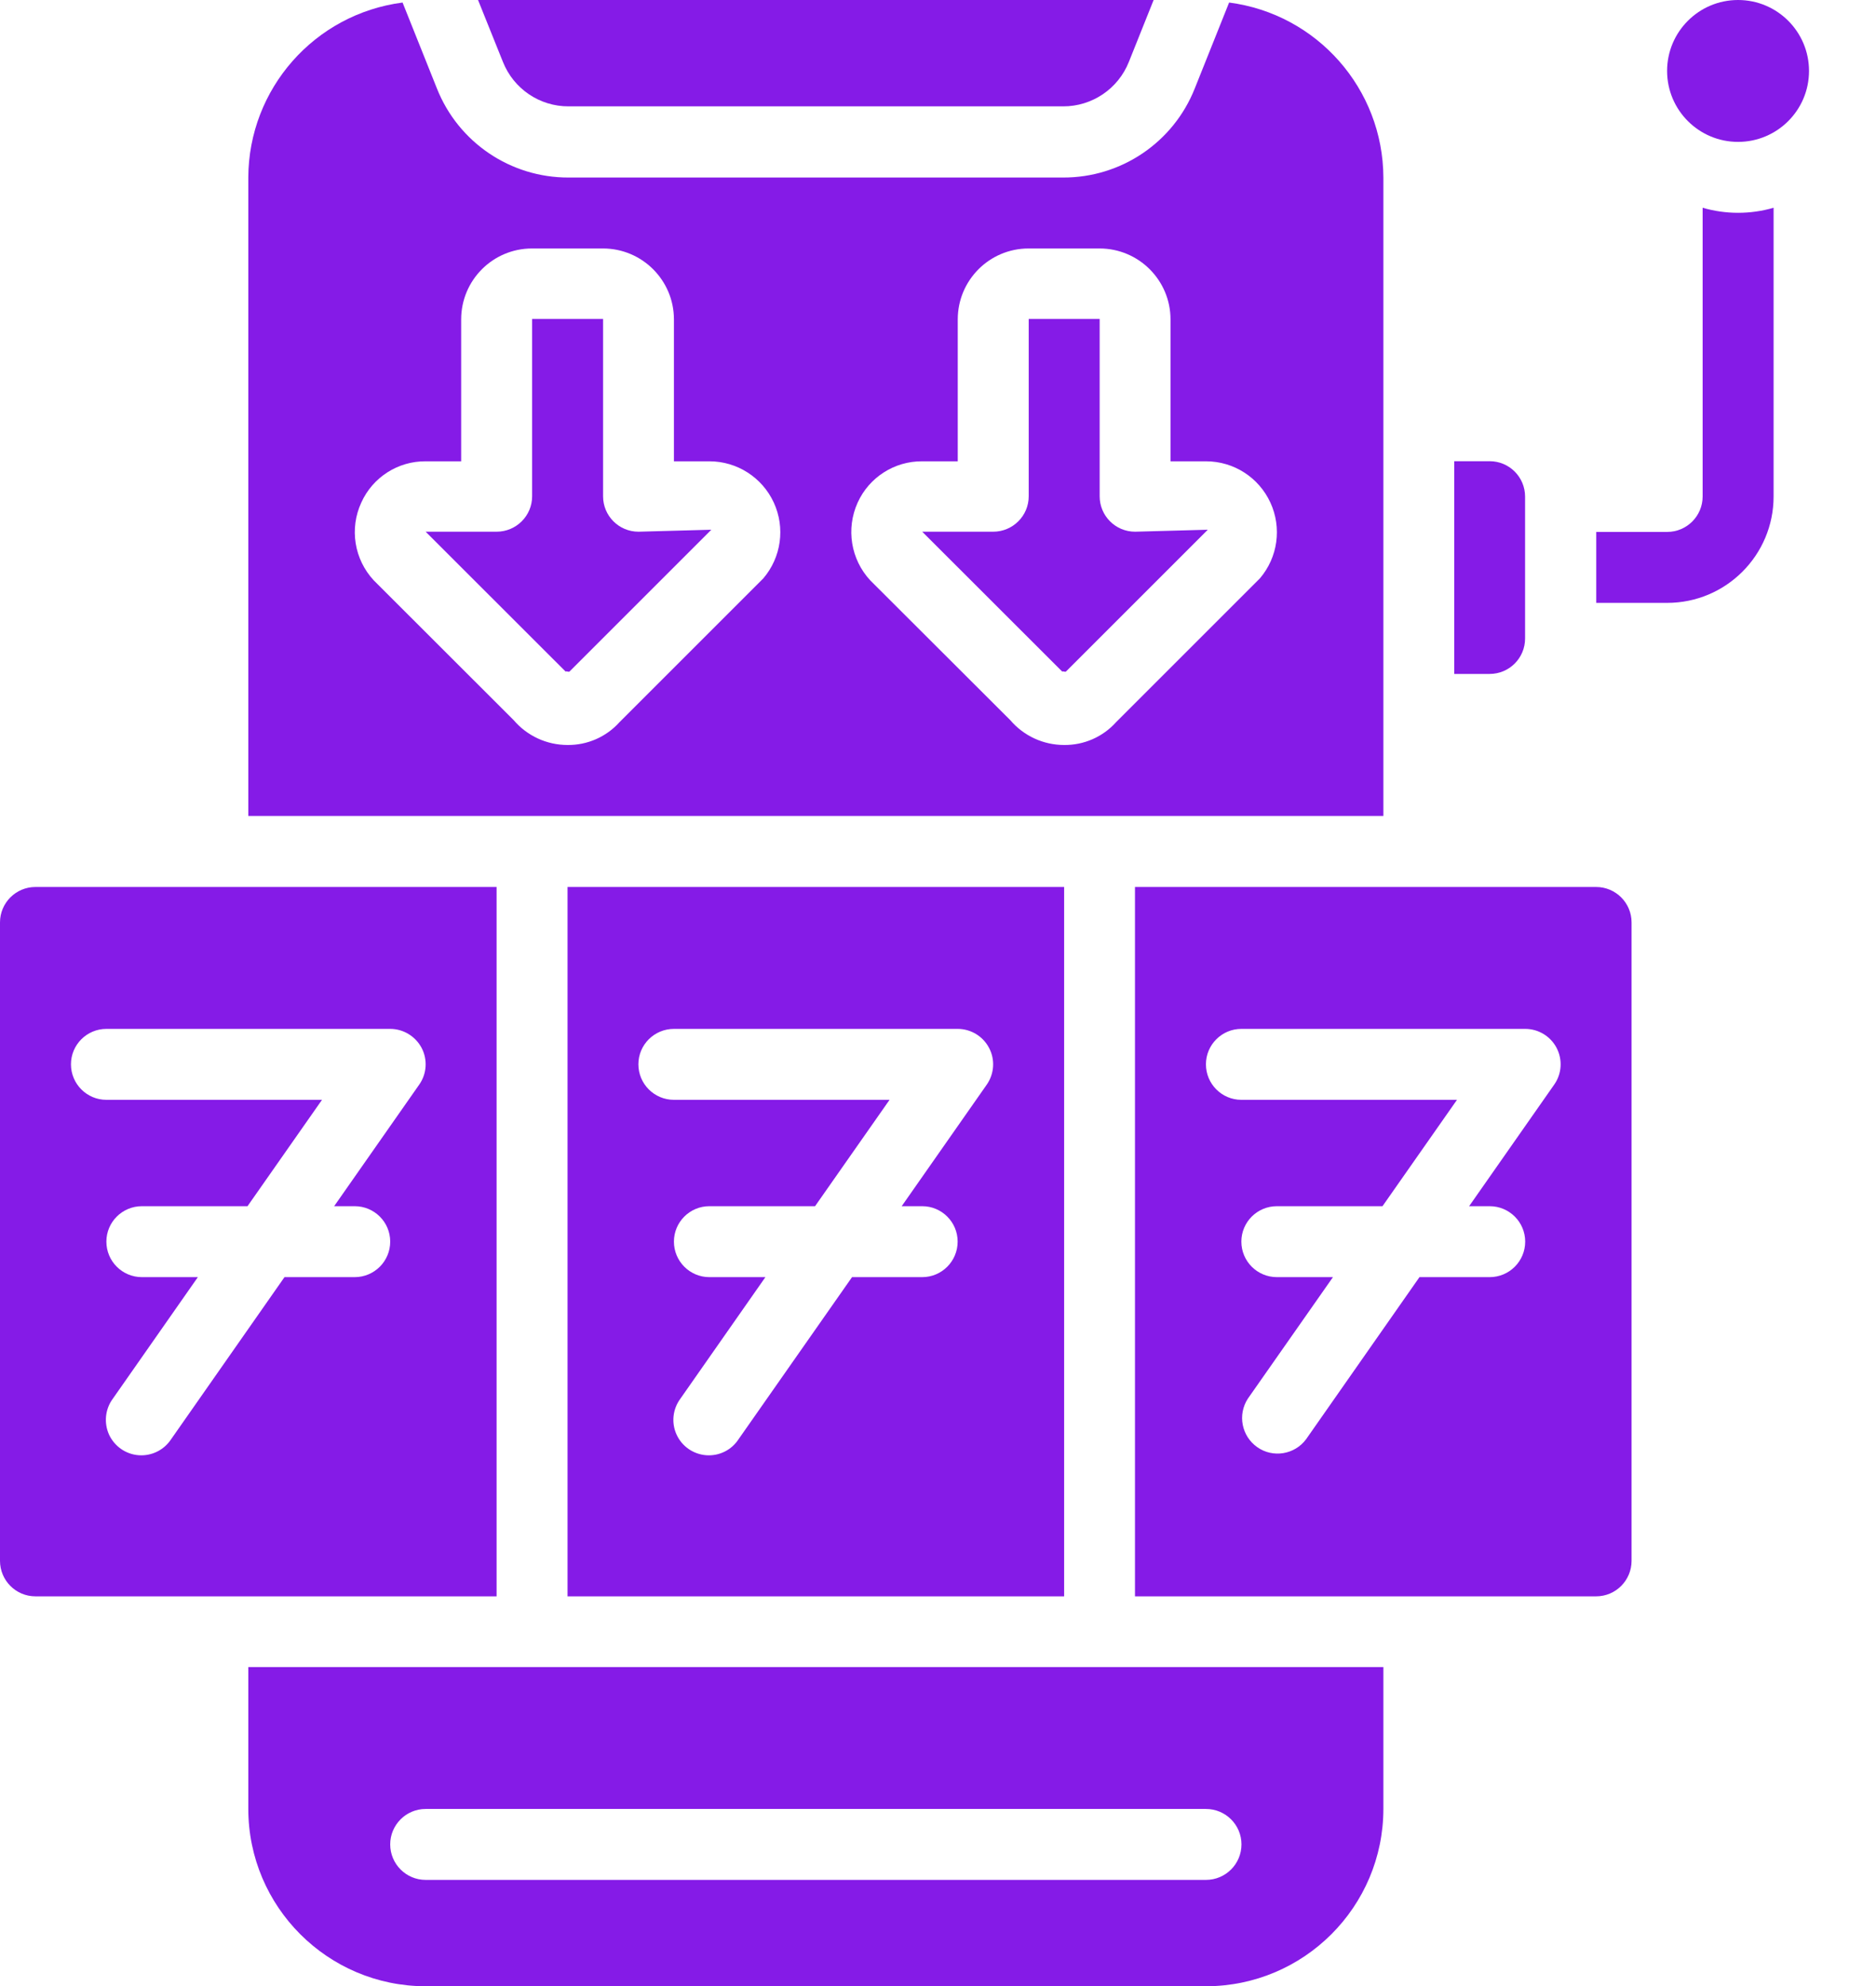
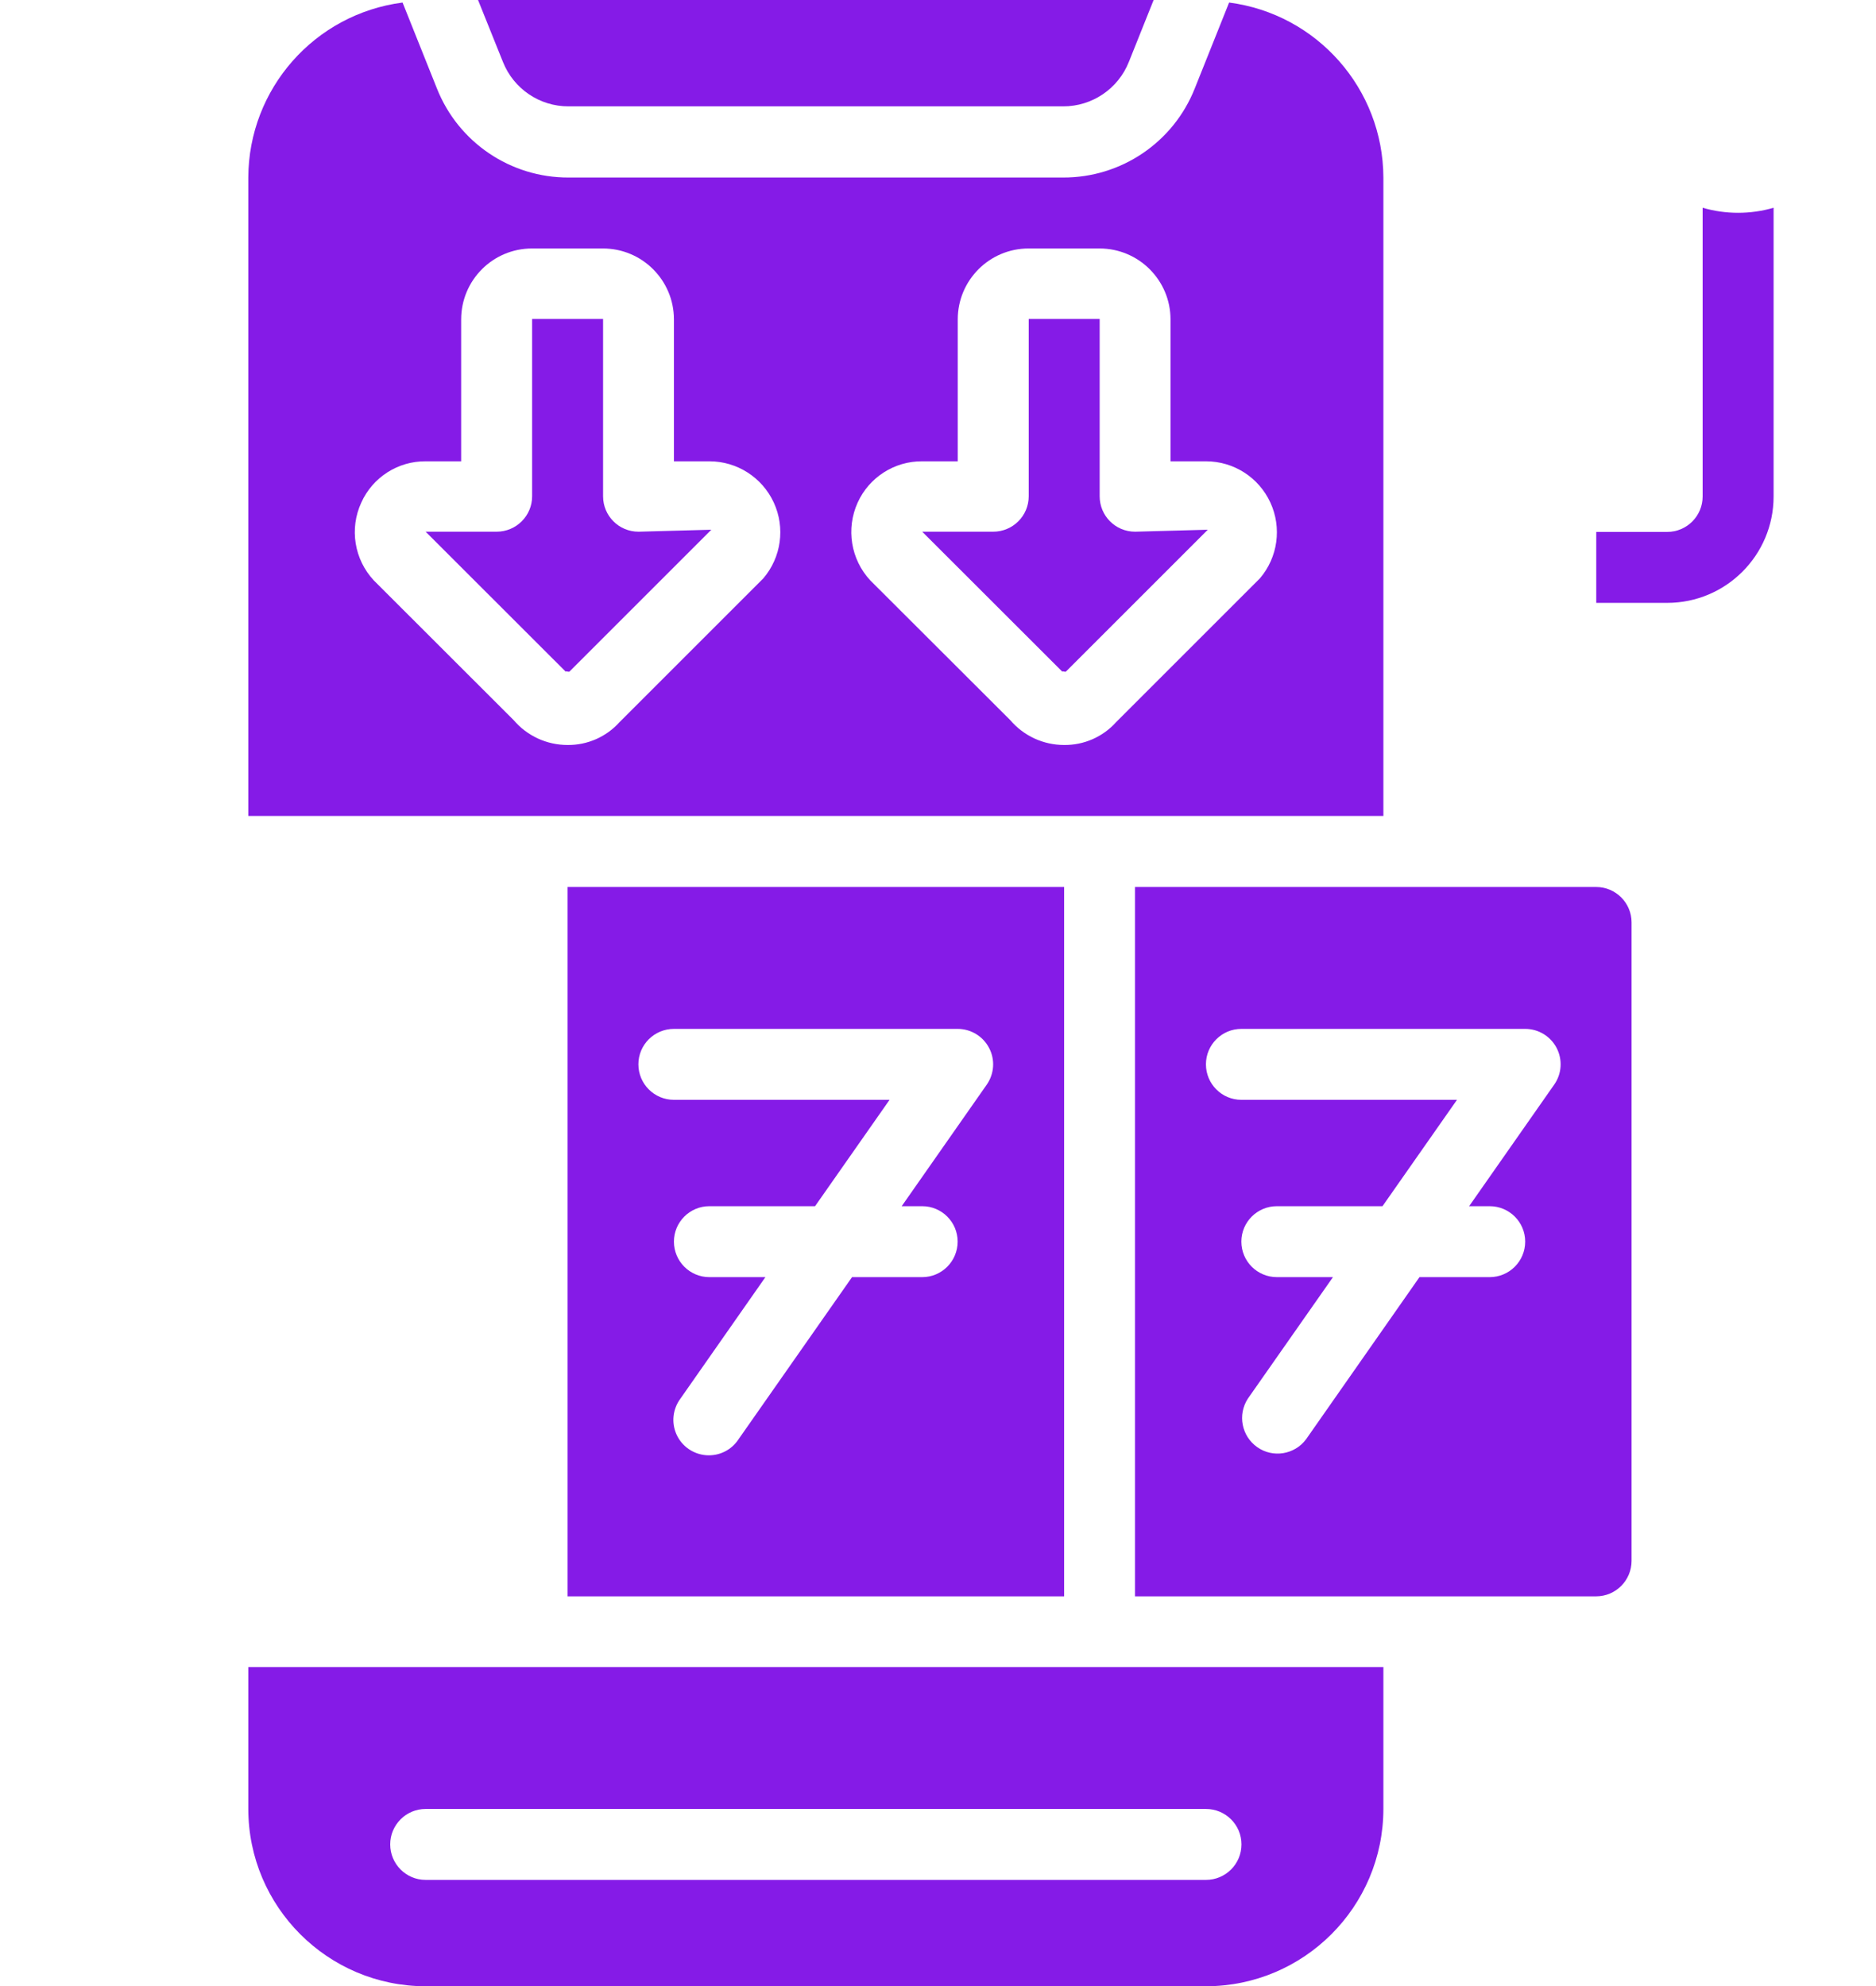
<svg xmlns="http://www.w3.org/2000/svg" width="17" height="18" viewBox="0 0 17 18" fill="none">
  <g clip-path="url(#clip0_247_54441)">
    <path d="M14.464 8.039H10.285V14.468H14.464C14.641 14.468 14.785 14.324 14.785 14.146V8.36C14.785 8.183 14.641 8.039 14.464 8.039ZM14.084 9.83L13.313 10.932H13.499C13.677 10.932 13.821 11.076 13.821 11.253C13.821 11.431 13.677 11.575 13.499 11.575H12.863L11.835 13.045C11.731 13.184 11.535 13.216 11.393 13.116C11.251 13.016 11.213 12.822 11.308 12.676L12.079 11.575H11.571C11.393 11.575 11.249 11.431 11.249 11.253C11.249 11.076 11.393 10.932 11.571 10.932H12.528L13.203 9.968H11.249C11.072 9.968 10.928 9.824 10.928 9.646C10.928 9.469 11.072 9.325 11.249 9.325H13.821C13.941 9.325 14.051 9.392 14.106 9.498C14.161 9.604 14.153 9.732 14.084 9.83Z" fill="#851BE7" />
    <path d="M9.643 14.468V8.039H5.143V14.468H9.643ZM6.107 9.325H8.678C8.798 9.325 8.908 9.392 8.963 9.498C9.019 9.604 9.01 9.732 8.942 9.83L8.171 10.932H8.357C8.534 10.932 8.678 11.076 8.678 11.253C8.678 11.431 8.534 11.575 8.357 11.575H7.721L6.692 13.045C6.628 13.143 6.516 13.198 6.399 13.189C6.282 13.18 6.179 13.108 6.131 13.002C6.082 12.895 6.096 12.77 6.166 12.676L6.936 11.575H6.428C6.251 11.575 6.107 11.431 6.107 11.253C6.107 11.076 6.251 10.932 6.428 10.932H7.386L8.061 9.968H6.107C5.929 9.968 5.785 9.824 5.785 9.646C5.785 9.469 5.929 9.325 6.107 9.325Z" fill="#851BE7" />
    <path d="M9.964 7.395H12.536V1.609C12.533 0.805 11.935 0.127 11.138 0.023L10.827 0.801C10.633 1.291 10.159 1.611 9.633 1.609H5.153C4.627 1.611 4.153 1.291 3.959 0.801L3.648 0.023C2.85 0.127 2.253 0.805 2.25 1.609V7.395L9.964 7.395ZM7.772 4.555C7.876 4.326 8.105 4.179 8.357 4.181H8.679V2.895C8.679 2.54 8.966 2.252 9.321 2.252H9.964C10.319 2.252 10.607 2.54 10.607 2.895V4.181H10.929C11.18 4.181 11.407 4.327 11.512 4.555C11.617 4.783 11.58 5.051 11.417 5.242L10.114 6.545C9.994 6.679 9.822 6.754 9.643 6.752C9.455 6.752 9.277 6.67 9.155 6.527L7.886 5.26C7.709 5.069 7.665 4.791 7.772 4.555ZM3.387 5.26C3.21 5.07 3.165 4.791 3.274 4.555C3.377 4.326 3.606 4.179 3.857 4.181H4.179V2.895C4.179 2.54 4.466 2.252 4.821 2.252H5.464C5.819 2.252 6.107 2.54 6.107 2.895V4.181H6.429C6.679 4.181 6.907 4.327 7.012 4.555C7.117 4.783 7.08 5.051 6.917 5.242L5.614 6.545C5.494 6.679 5.322 6.754 5.143 6.752C4.955 6.752 4.777 6.67 4.655 6.527L3.387 5.26Z" fill="#851BE7" />
    <path d="M4.821 15.109H2.25V16.395C2.251 17.282 2.97 18.001 3.857 18.002H10.928C11.816 18.001 12.535 17.282 12.536 16.395V15.109H4.821ZM11.25 16.716C11.25 16.894 11.106 17.038 10.928 17.038H3.857C3.68 17.038 3.536 16.894 3.536 16.716C3.536 16.539 3.68 16.395 3.857 16.395H10.928C11.106 16.395 11.25 16.539 11.25 16.716Z" fill="#851BE7" />
    <path fill-rule="evenodd" clip-rule="evenodd" d="M15.429 1.883V4.5C15.429 4.677 15.285 4.821 15.108 4.821H14.465V5.464H15.108C15.64 5.464 16.072 5.032 16.072 4.5V1.883C15.862 1.944 15.639 1.944 15.429 1.883Z" fill="#851BE7" />
-     <path d="M15.75 1.286C16.105 1.286 16.393 0.998 16.393 0.643C16.393 0.288 16.105 0 15.75 0C15.395 0 15.107 0.288 15.107 0.643C15.107 0.998 15.395 1.286 15.75 1.286Z" fill="#851BE7" />
    <path fill-rule="evenodd" clip-rule="evenodd" d="M5.153 0.964H9.633C9.896 0.965 10.133 0.805 10.23 0.56L10.454 0H4.332L4.557 0.56C4.654 0.805 4.89 0.965 5.153 0.964Z" fill="#851BE7" />
-     <path fill-rule="evenodd" clip-rule="evenodd" d="M13.499 4.18H13.178V6.108H13.499C13.677 6.108 13.82 5.964 13.82 5.787V4.501C13.82 4.324 13.677 4.18 13.499 4.18Z" fill="#851BE7" />
-     <path d="M4.5 8.039H0.321C0.144 8.039 0 8.183 0 8.36V14.146C0 14.324 0.144 14.468 0.321 14.468H4.5V8.039ZM3.799 9.83L3.028 10.932H3.214C3.392 10.932 3.536 11.076 3.536 11.253C3.536 11.431 3.392 11.575 3.214 11.575H2.578L1.55 13.045C1.485 13.143 1.373 13.198 1.256 13.189C1.139 13.18 1.037 13.108 0.988 13.002C0.94 12.895 0.953 12.77 1.023 12.676L1.793 11.575H1.286C1.108 11.575 0.964 11.431 0.964 11.253C0.964 11.076 1.108 10.932 1.286 10.932H2.243L2.918 9.968H0.964C0.787 9.968 0.643 9.824 0.643 9.646C0.643 9.469 0.787 9.325 0.964 9.325H3.536C3.655 9.325 3.765 9.392 3.821 9.498C3.876 9.604 3.868 9.732 3.799 9.83Z" fill="#851BE7" />
    <path fill-rule="evenodd" clip-rule="evenodd" d="M9.631 6.085C9.64 6.085 9.654 6.091 9.659 6.087L10.945 4.801L10.286 4.819C10.108 4.819 9.965 4.675 9.965 4.498V2.891H9.322V4.498C9.322 4.675 9.178 4.819 9 4.819H8.357L9.626 6.087L9.631 6.085Z" fill="#851BE7" />
    <path fill-rule="evenodd" clip-rule="evenodd" d="M6.446 4.801L5.786 4.819C5.608 4.819 5.465 4.675 5.465 4.498V2.891H4.822V4.498C4.822 4.675 4.678 4.819 4.5 4.819H3.857L5.126 6.087C5.128 6.085 5.13 6.085 5.132 6.085C5.141 6.085 5.155 6.091 5.16 6.087L6.446 4.801Z" fill="#851BE7" />
  </g>
  <defs>
    <clipPath id="clip0_247_54441">
      <rect width="17" height="18" fill="white" />
    </clipPath>
  </defs>
</svg>